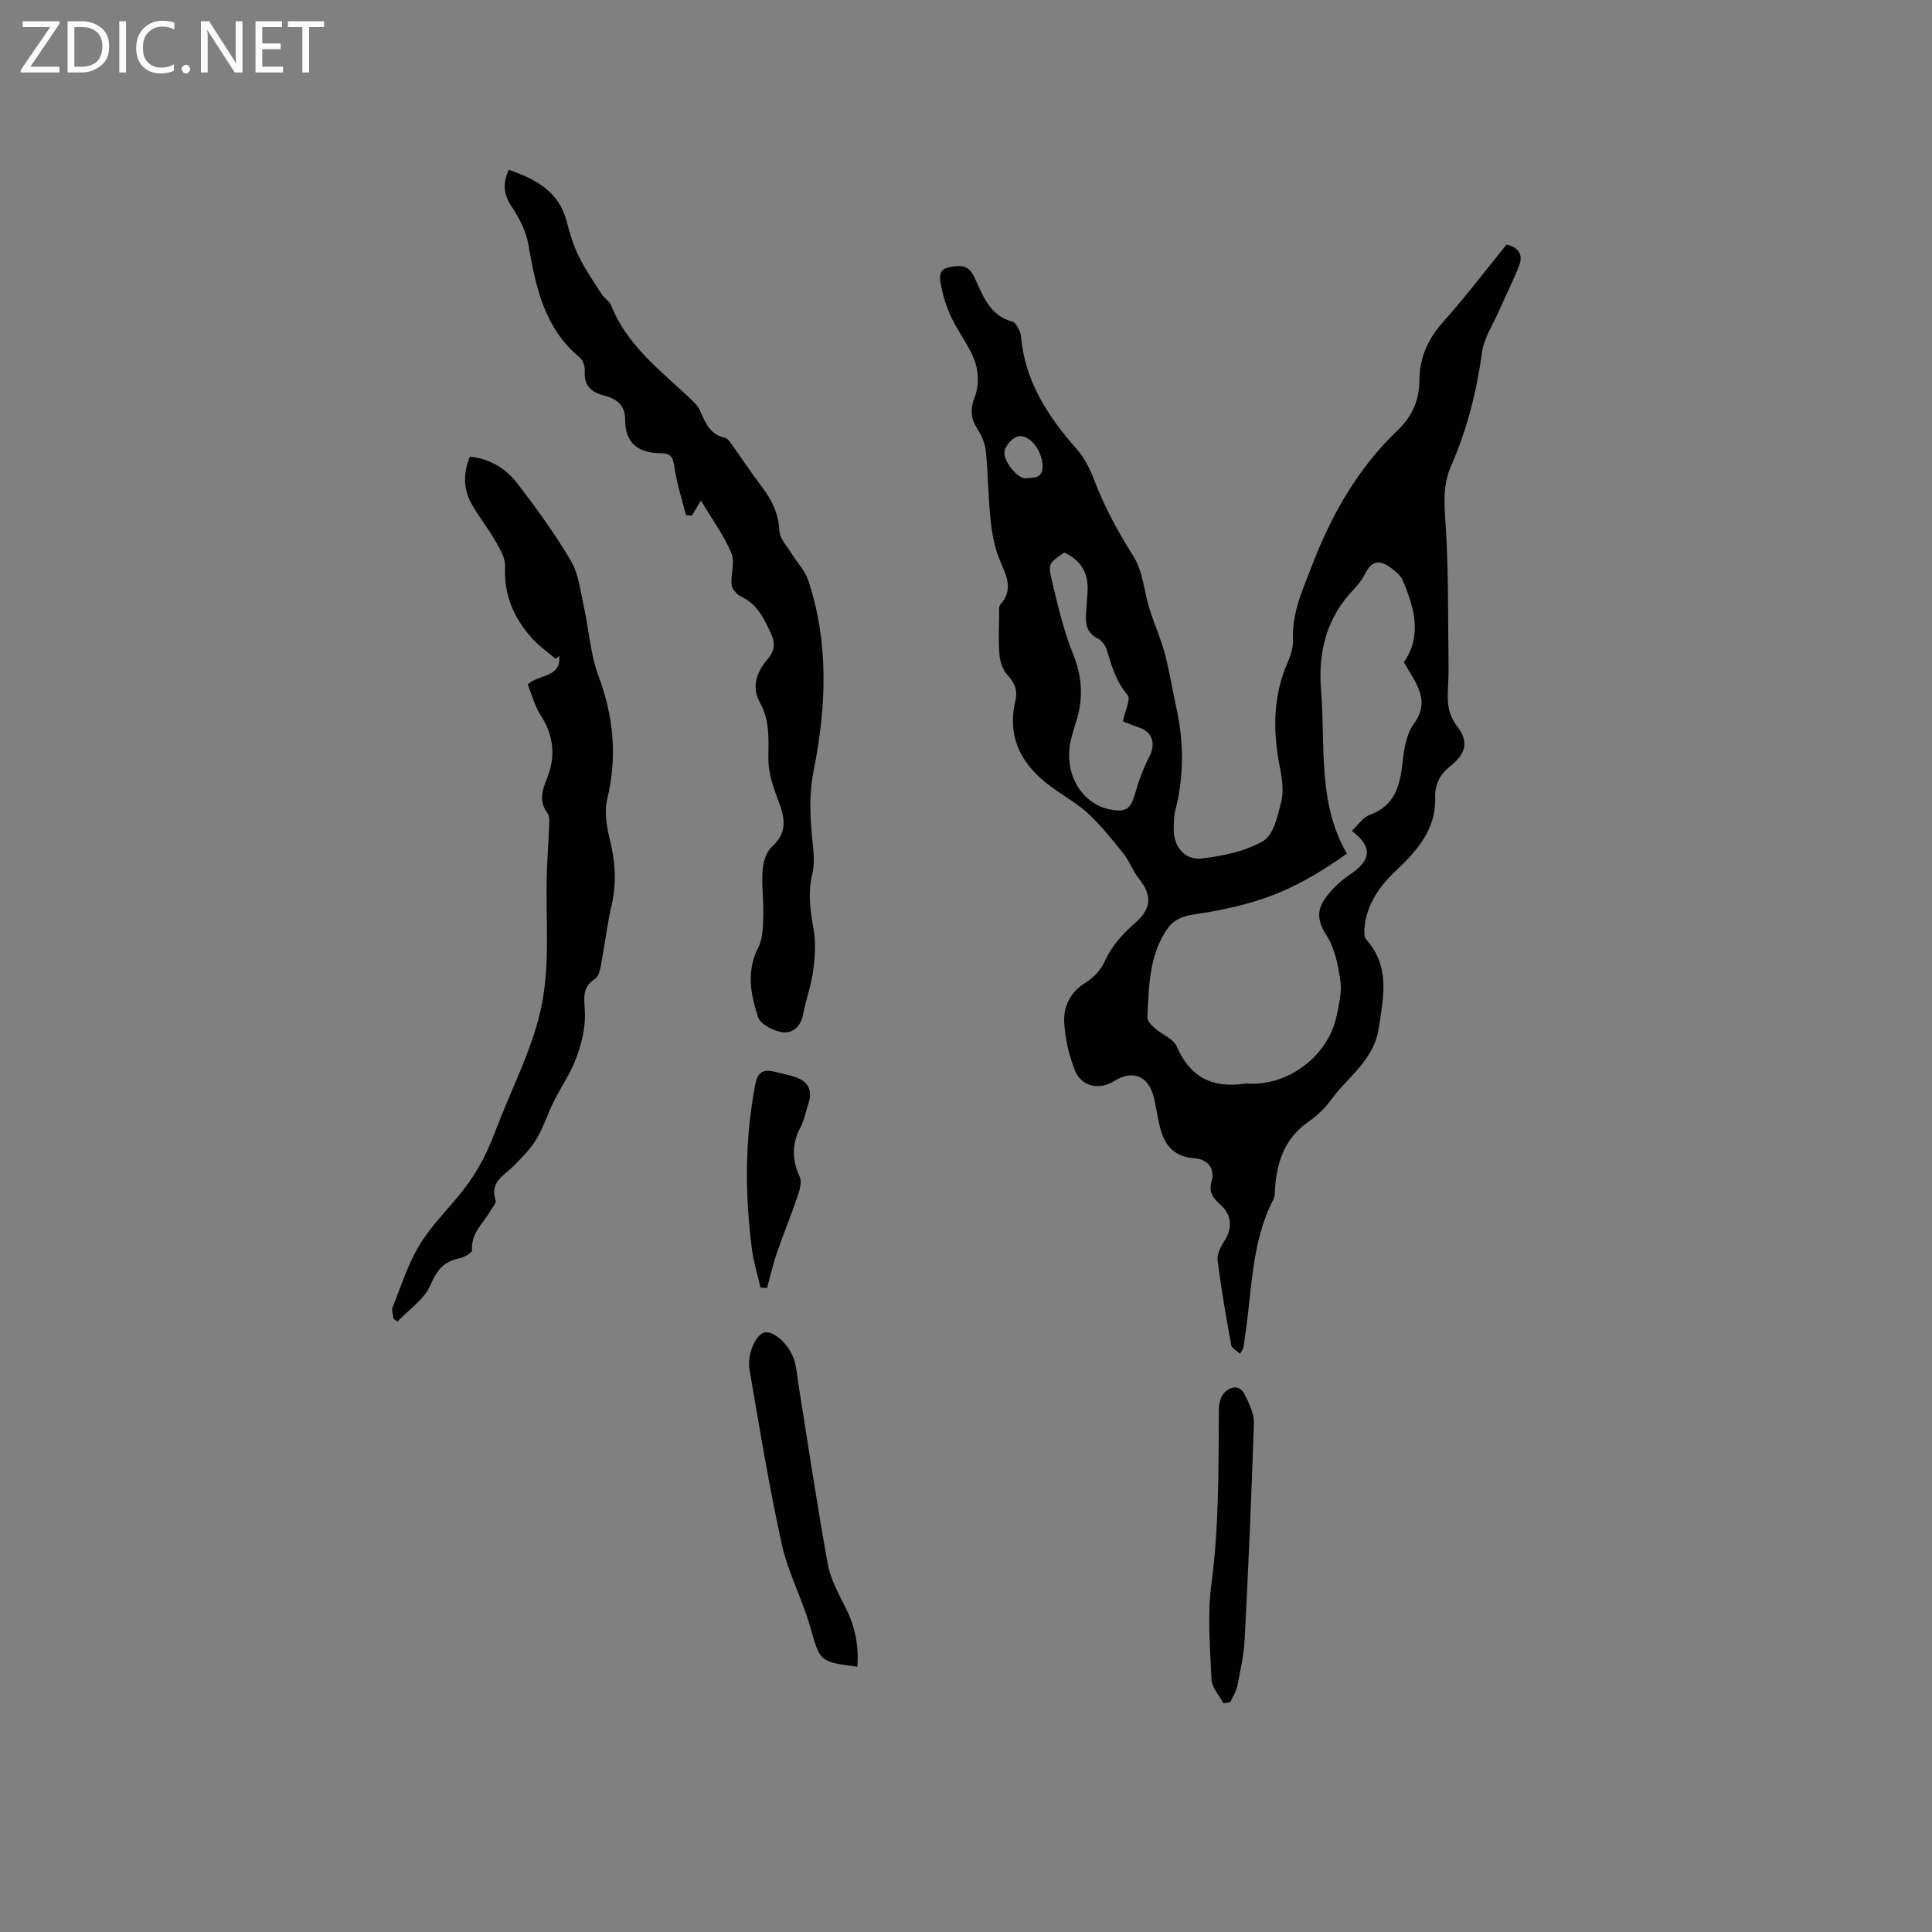
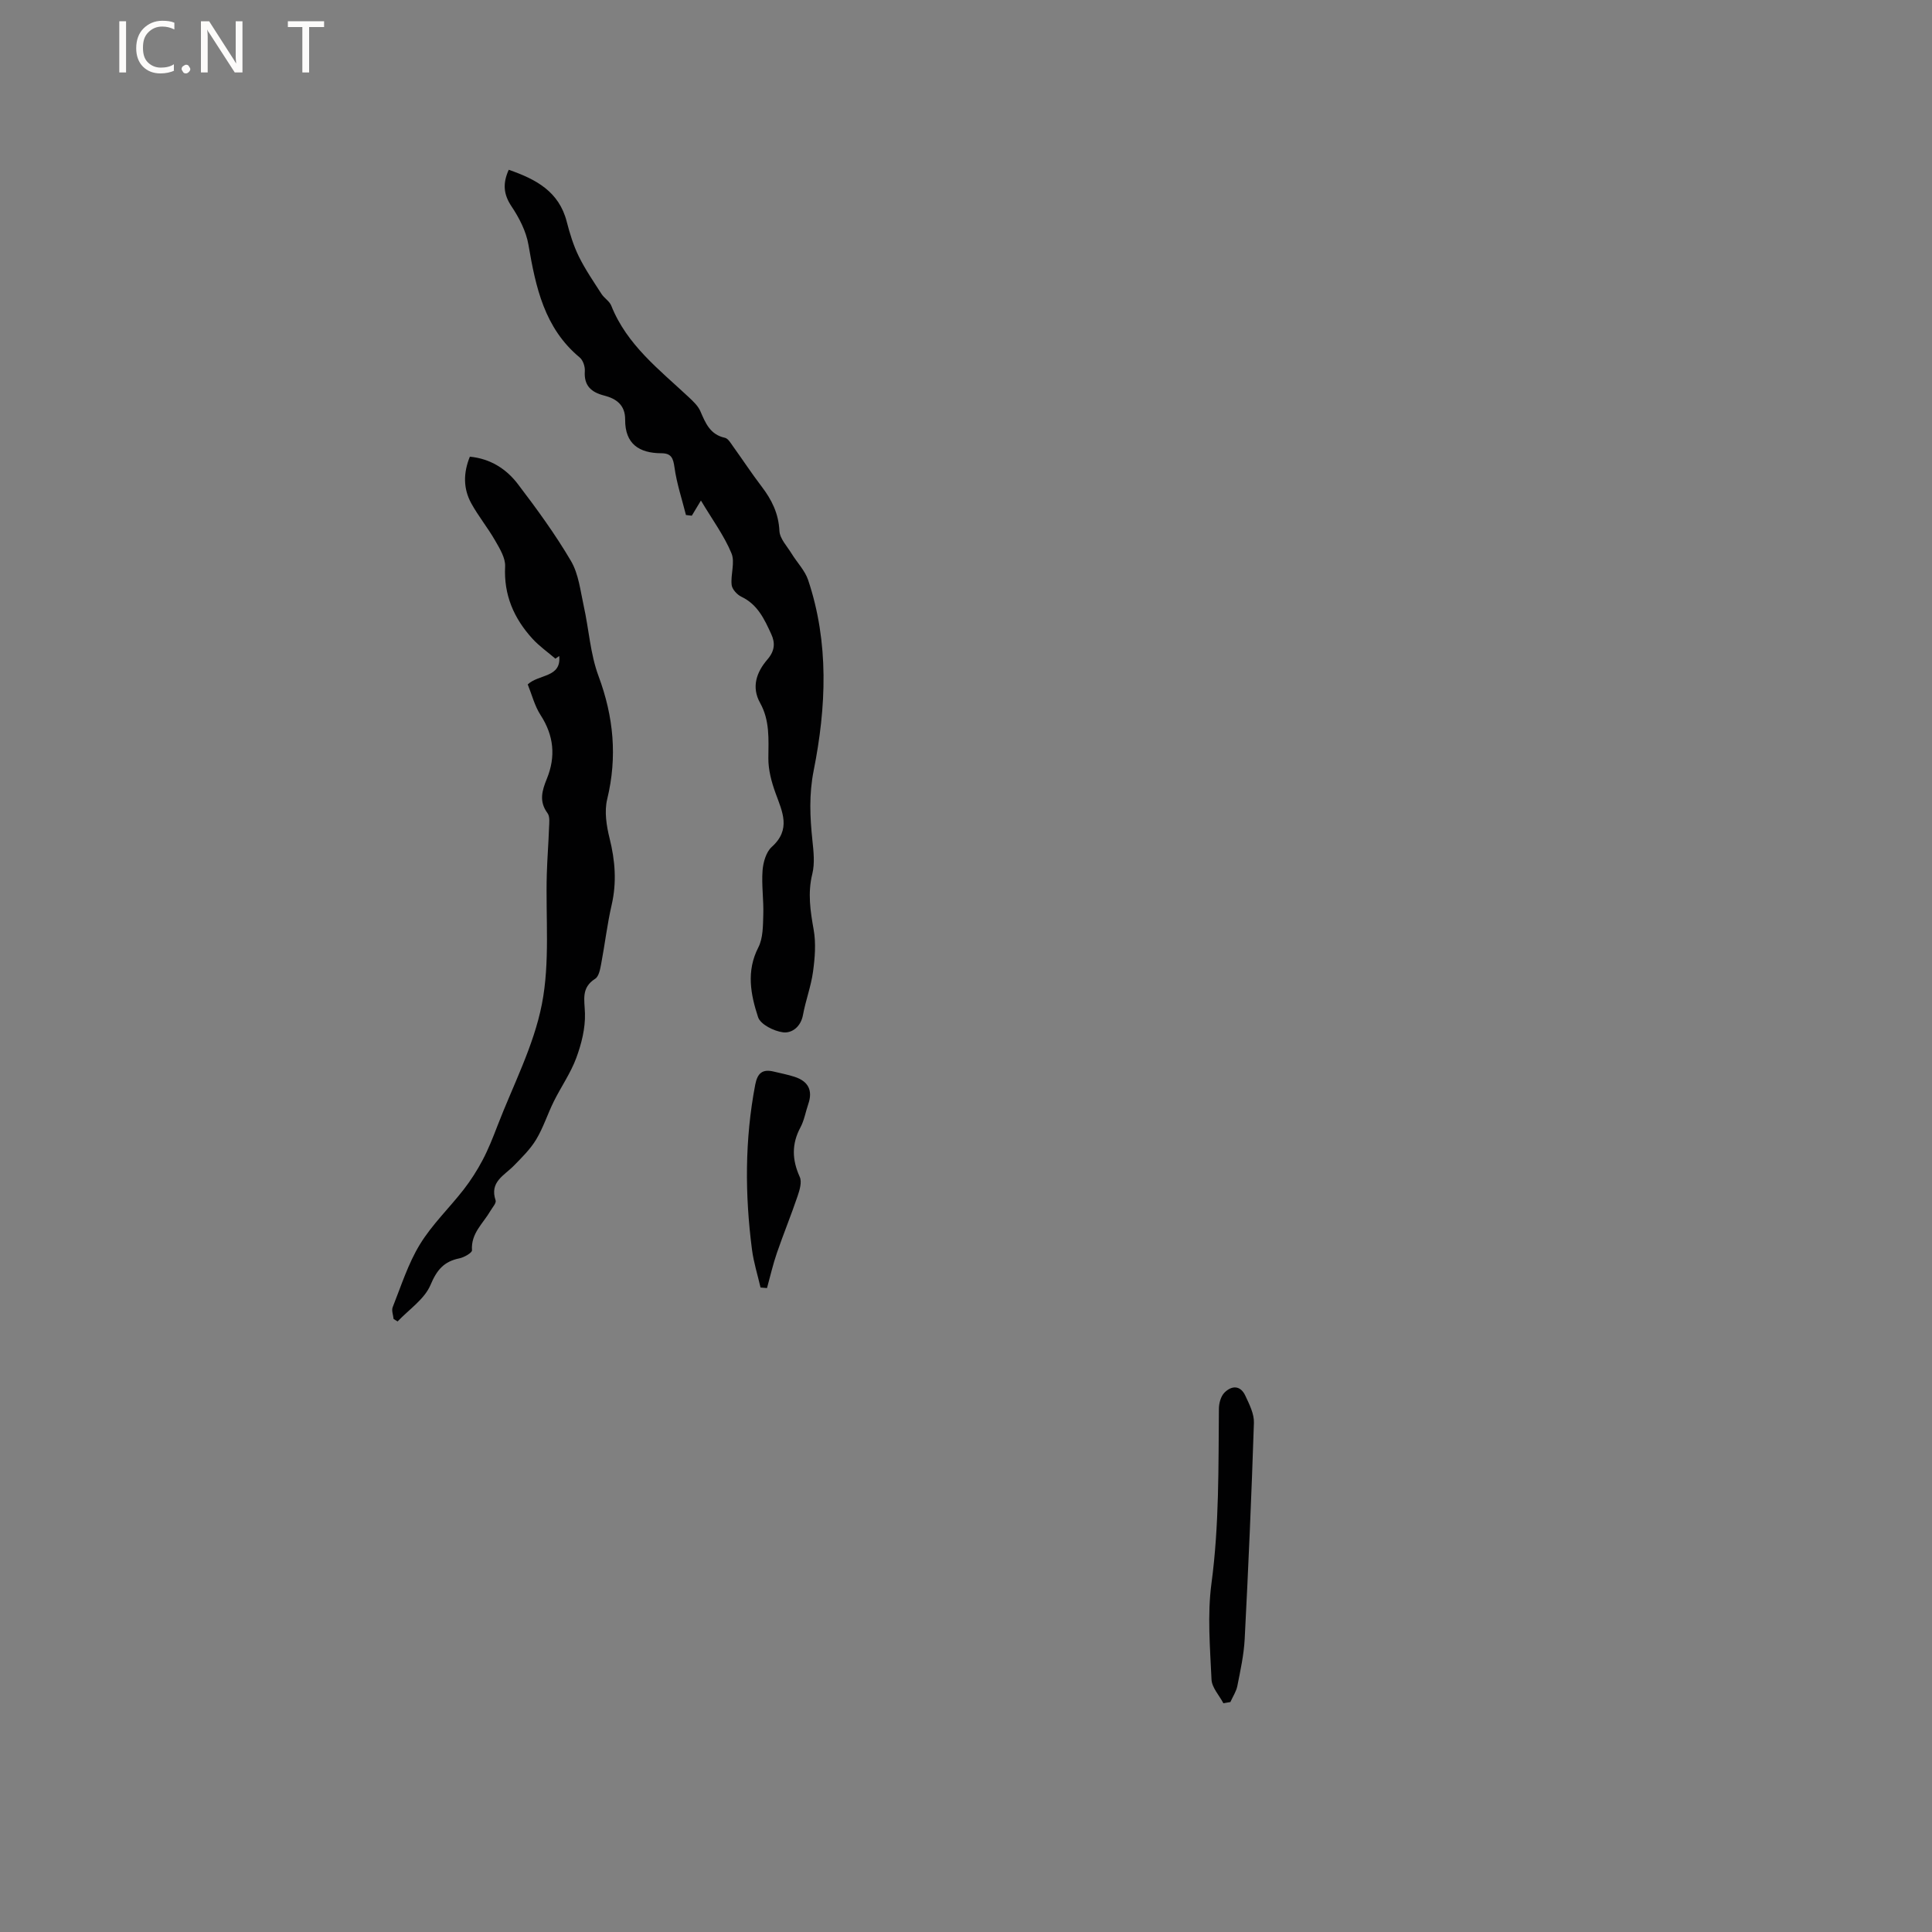
<svg xmlns="http://www.w3.org/2000/svg" enable-background="new 0 0 400 400" viewBox="0 0 400 400">
  <rect x="0" y="0" width="400" height="400" fill="#808080" stroke="none" />
  <g fill="#fcfbfa">
-     <path d="m12.4 4.8-6.1 9h6v1.2h-8v-.5l6.1-8.9h-5.7v-1.2h7.6v.4z" />
-     <path d="m14 15v-10.6h3c1.6 0 2.9.5 4 1.4s1.6 2.2 1.6 3.8-.5 3-1.6 3.9-2.4 1.5-4 1.5zm1.4-9.4v8.2h1.6c1.3 0 2.4-.4 3.1-1.1s1.1-1.8 1.1-3.1-.4-2.3-1.2-3-1.8-1-3.1-1z" />
    <path d="m26.1 4.4v10.6h-1.4v-10.6z" />
    <path d="m36.1 14.6c-.8.4-1.8.6-2.9.6-1.5 0-2.7-.5-3.6-1.4s-1.4-2.2-1.4-3.8c0-1.7.5-3.1 1.5-4.1s2.3-1.6 3.9-1.6c1 0 1.8.1 2.5.4v1.4c-.8-.4-1.6-.6-2.5-.6-1.2 0-2.1.4-2.9 1.2s-1.1 1.8-1.1 3.2c0 1.3.3 2.3 1 3s1.6 1.1 2.7 1.1c1 0 2-.2 2.7-.7v1.3z" />
    <path d="m37.6 14.3c0-.2.1-.5.3-.6s.4-.3.6-.3c.3 0 .5.1.6.3s.3.4.3.6-.1.4-.3.6-.4.3-.6.3c-.3 0-.5-.1-.6-.3s-.3-.4-.3-.6z" />
    <path d="m50.2 15h-1.6l-5.3-8.2c-.2-.2-.3-.5-.4-.7 0 .2.1.7.1 1.5v7.4h-1.4v-10.6h1.7l5.2 8.1c.2.4.4.6.4.7 0-.3-.1-.8-.1-1.5v-7.3h1.4z" />
-     <path d="m58.6 15h-5.7v-10.6h5.5v1.2h-4.1v3.4h3.8v1.2h-3.8v3.6h4.3z" />
    <path d="m67.1 5.6h-3.1v9.4h-1.4v-9.4h-3v-1.2h7.5z" />
  </g>
-   <path d="m256.74 280.28c-.71-.66-1.7-1.13-1.82-1.76-1.06-5.81-2.08-11.64-2.83-17.5-.16-1.27.6-2.85 1.36-4 1.74-2.63 1.66-5.47-.79-7.62-1.48-1.3-2.44-2.61-1.85-4.66.87-3.04-.98-4.74-3.44-4.92-4.81-.34-6.55-3.26-7.41-7.31-.38-1.76-.65-3.54-1.07-5.29-1.08-4.46-4.37-5.81-8.2-3.4-3.09 1.94-6.81 1.17-8.15-2.23-1.21-3.08-1.99-6.46-2.2-9.76-.22-3.5 1.25-6.47 4.56-8.48 1.6-.97 3.09-2.66 3.86-4.37 1.49-3.31 3.81-5.73 6.45-8.07 3.31-2.94 3.25-5.71.5-9.12-1.22-1.52-1.86-3.5-3.08-5.02-2.28-2.87-4.6-5.76-7.27-8.27-2.22-2.08-4.96-3.61-7.45-5.4-6.19-4.44-9.52-10.15-7.69-17.99.52-2.23-.15-3.74-1.65-5.38-.95-1.03-1.51-2.7-1.64-4.14-.25-2.73-.09-5.51-.06-8.27.01-.73-.15-1.71.24-2.15 2.9-3.25 1.12-6.17-.19-9.39-1.06-2.59-1.56-5.49-1.85-8.3-.49-4.63-.49-9.32-.95-13.96-.16-1.58-.81-3.26-1.69-4.6-1.47-2.25-1.61-4.16-.59-6.79.82-2.13.79-5.03.04-7.21-1.09-3.15-3.31-5.89-4.78-8.94-1-2.07-1.77-4.31-2.19-6.56-.26-1.43-1-3.57 1.59-4.09 2.14-.43 3.97-.63 5.2 2 1.76 3.75 3.12 8.02 7.95 9.28.56.15.98 1.06 1.34 1.69.25.44.36 1 .41 1.52.86 9.19 5.56 16.42 11.49 23.12 1.57 1.77 2.73 4.04 3.58 6.27 2.15 5.67 5 10.89 8.24 16.04 1.93 3.06 2.15 7.18 3.27 10.78.97 3.1 2.32 6.08 3.16 9.21 1 3.76 1.61 7.62 2.44 11.42 1.54 7.05 1.56 14.06-.23 21.07-.31 1.21-.32 2.52-.34 3.79-.08 3.72 2.22 6.66 5.91 6.21 4.33-.53 8.95-1.46 12.63-3.62 2.11-1.24 2.98-5.15 3.7-8.04.54-2.16.24-4.67-.21-6.92-1.52-7.54-1.57-14.9 1.59-22.09.63-1.43 1.13-3.08 1.07-4.6-.25-5.5 1.96-10.25 3.87-15.21 4.07-10.63 9.53-20.29 17.82-28.18 3.05-2.9 4.47-6.33 4.49-10.41.03-4.79 1.87-8.63 5.07-12.2 4.52-5.04 8.61-10.47 12.96-15.83 2.54.6 3.49 2.11 2.59 4.41-1.23 3.12-2.75 6.13-4.1 9.21-1.26 2.88-3.15 5.69-3.56 8.7-1.12 8.15-3.12 16.01-6.41 23.5-1.79 4.08-1.4 8.05-1.12 12.33.62 9.49.46 19.02.59 28.54.03 1.91-.03 3.82-.13 5.72-.15 2.68.14 5.03 1.94 7.37 2.43 3.16 1.81 5.59-1.38 8.16-2.19 1.76-3.28 3.71-3.2 6.77.17 6.35-3.78 10.84-8.07 14.88-3.52 3.32-6.11 7.02-6.57 11.94-.07.78-.08 1.86.38 2.37 4.98 5.59 3.58 11.82 2.58 18.36-1.02 6.68-6.37 9.99-9.82 14.76-1.28 1.77-2.97 3.37-4.76 4.62-4.79 3.35-6.48 8.12-6.88 13.62-.06.84.01 1.78-.36 2.48-4.64 8.94-4.37 18.88-5.89 28.45-.12.73-.18 1.47-.32 2.2-.07.3-.29.56-.68 1.26zm22.12-103.54c-10.22 7.2-17.1 10.08-28.98 12.17-1.67.29-3.4.4-4.98.96-1.14.4-2.35 1.2-3.04 2.17-3.97 5.56-3.99 12.13-4.31 18.56-.04.75.89 1.7 1.58 2.31 1.47 1.31 3.8 2.15 4.49 3.74 2.76 6.38 7.4 8.7 14.04 7.71.31-.05.64 0 .95.01 8.41.31 16.46-5.9 18.13-14.1.48-2.38 1.11-4.9.77-7.22-.47-3.25-1.16-6.79-2.9-9.44-1.77-2.69-1.99-4.99-.47-7.27 1.36-2.04 3.28-3.89 5.33-5.26 4.44-2.95 4.79-5.71.41-9.06 1.26-1.17 2.29-2.8 3.73-3.32 5.18-1.9 6.24-5.99 6.77-10.78.3-2.77.77-5.91 2.32-8.03 1.71-2.34 1.98-4.45 1.2-6.75-.71-2.11-2.11-3.99-3.24-6.04 3.81-5.49 2.16-11.23-.21-16.9-.42-1-1.43-1.83-2.33-2.53-2.03-1.57-3.91-1.94-5.35.88-.62 1.21-1.45 2.37-2.4 3.36-5.69 5.95-7.52 12.88-6.85 21.11.92 11.42-.76 23.18 5.34 33.72zm-58.55-62.34c-3.03 2.17-3.35 2.24-2.63 5.36 1.24 5.33 2.51 10.72 4.54 15.79 1.76 4.4 2.05 8.56.84 12.98-.45 1.63-1.03 3.23-1.39 4.88-1.47 6.73 2.24 13.07 8.23 14.19 3.3.62 4.23-.17 5.15-3.42.73-2.61 1.72-5.2 2.95-7.61 1.33-2.61.58-5.03-2.21-5.97-1.25-.42-2.48-.93-3.31-1.25.44-2.14 1.68-4.61.98-5.44-2.38-2.81-3.33-6.05-4.33-9.39-.27-.9-1.04-1.91-1.86-2.33-2.04-1.04-2.55-2.67-2.44-4.71.09-1.69.24-3.38.34-5.07.21-3.81-1.42-6.47-4.86-8.01zm-8.07-15.37c1.74-.18 3.76.16 3.61-2.71-.15-3-2.53-6.35-4.99-5.99-1.12.16-2.61 1.81-2.87 3.01-.44 2.02 2.69 5.72 4.25 5.69z" fill="#010102" />
  <path d="m145.12 103.63c-.78 1.3-1.33 2.22-1.89 3.14-.4-.05-.81-.1-1.21-.14-.82-3.27-1.91-6.51-2.37-9.83-.27-1.92-.63-2.95-2.7-2.96-4.62-.01-7.56-1.93-7.52-6.97.02-2.97-1.78-4.32-4.33-4.97-2.66-.68-4.23-2.02-4.02-5.06.07-.93-.37-2.26-1.06-2.83-7.33-6.09-9.11-14.57-10.61-23.33-.48-2.79-1.91-5.57-3.51-7.96-1.69-2.53-1.83-4.78-.57-7.57 5.61 1.95 10.41 4.48 12.01 10.76.63 2.45 1.39 4.93 2.5 7.19 1.33 2.7 3.06 5.21 4.69 7.75.57.88 1.65 1.5 2.02 2.42 3.23 8.14 9.97 13.27 16.06 18.97.91.85 1.91 1.79 2.39 2.89 1.07 2.47 2.01 4.84 5.08 5.51.67.14 1.21 1.11 1.7 1.79 1.98 2.75 3.84 5.59 5.9 8.29 2.1 2.75 3.52 5.59 3.69 9.2.08 1.61 1.59 3.17 2.53 4.71 1.12 1.83 2.74 3.47 3.41 5.44 4.36 13.01 3.77 26.31 1.15 39.48-.98 4.94-.77 9.6-.26 14.44.24 2.3.52 4.75-.02 6.94-.98 3.96-.41 7.67.28 11.55.5 2.81.26 5.83-.13 8.69-.41 3.03-1.53 5.95-2.08 8.96-.45 2.46-2.29 3.83-4.13 3.6-1.89-.24-4.67-1.63-5.17-3.14-1.53-4.66-2.48-9.51.05-14.43.99-1.93.96-4.48 1.03-6.76.1-3.06-.38-6.15-.15-9.19.13-1.68.73-3.8 1.9-4.86 4.05-3.63 2.2-7.27.78-11.17-.83-2.29-1.5-4.8-1.48-7.2.03-3.94.32-7.8-1.7-11.43-1.87-3.34-.72-6.43 1.51-9.02 1.5-1.74 1.65-3.39.79-5.24-1.41-3.07-2.81-6.14-6.18-7.74-.89-.42-1.92-1.55-2.02-2.44-.24-2.18.74-4.7-.04-6.56-1.47-3.57-3.84-6.78-6.32-10.92z" fill="#010102" />
  <path d="m81.49 273.08c-.08-.82-.46-1.76-.19-2.44 1.75-4.39 3.19-9 5.63-12.99 2.51-4.12 6.11-7.56 9.1-11.41 1.47-1.9 2.78-3.96 3.9-6.08 1.18-2.24 2.12-4.62 3.03-6.99 3.22-8.39 7.53-16.57 9.23-25.26 1.71-8.72.76-17.95 1.02-26.95.09-3.18.35-6.35.46-9.53.04-1.03.22-2.35-.31-3.07-1.81-2.44-1.14-4.67-.14-7.13 1.87-4.58 1.46-8.93-1.3-13.18-1.23-1.9-1.8-4.23-2.66-6.35 2.31-2.16 6.99-1.37 6.52-5.88-.26.18-.53.37-.79.55-1.6-1.37-3.36-2.6-4.77-4.15-3.82-4.2-5.94-9.03-5.64-14.93.09-1.76-1.11-3.7-2.06-5.36-1.52-2.66-3.49-5.06-4.96-7.74-1.65-3.02-1.66-6.25-.28-9.64 4.22.41 7.53 2.51 9.93 5.66 3.91 5.13 7.74 10.38 11 15.93 1.59 2.7 1.95 6.17 2.65 9.34 1.07 4.82 1.35 9.9 3.05 14.47 3.14 8.44 3.93 16.76 1.8 25.53-.61 2.52-.15 5.49.5 8.09 1.15 4.61 1.5 9.1.43 13.77-.93 4.02-1.4 8.14-2.17 12.2-.21 1.1-.47 2.61-1.24 3.1-2.96 1.88-2.2 4.36-2.12 7.18.09 3.07-.72 6.3-1.8 9.22-1.16 3.14-3.15 5.97-4.65 9-1.29 2.6-2.17 5.42-3.65 7.88-1.21 2.01-2.96 3.72-4.61 5.41-1.98 2.04-5.09 3.35-3.79 7.19.19.55-.66 1.47-1.08 2.19-1.5 2.59-4.06 4.64-3.81 8.15.04.51-1.63 1.47-2.62 1.67-3.19.65-4.66 2.39-5.97 5.51-1.25 2.95-4.46 5.07-6.81 7.55-.28-.16-.55-.34-.83-.51z" fill="#010102" />
-   <path d="m177.5 345.08c-7.93-1.03-7.7-1.1-9.78-8.34-1.65-5.76-4.58-11.21-5.86-17.03-2.63-11.97-4.62-24.08-6.68-36.16-.57-3.32 1.44-7.44 3.18-7.7 1.93-.29 5.1 2.57 6.09 5.79.52 1.7.62 3.53.91 5.3 1.98 12.31 3.79 24.66 6.03 36.92.59 3.24 2.36 6.32 3.84 9.34 1.83 3.71 2.6 7.53 2.27 11.88z" fill="#010102" />
  <path d="m253.29 352.64c-.86-1.64-2.39-3.25-2.46-4.92-.3-6.63-.88-13.37-.01-19.89 1.61-12.05 1.43-24.1 1.54-36.18.01-1.12.39-2.54 1.13-3.3 1.49-1.52 3.32-1.59 4.34.61.83 1.78 1.84 3.75 1.78 5.61-.49 14.93-1.14 29.85-1.91 44.76-.17 3.26-.88 6.51-1.52 9.73-.23 1.16-.95 2.22-1.44 3.33-.47.08-.96.16-1.45.25z" fill="#010102" />
  <path d="m157.46 266.57c-.6-2.62-1.43-5.21-1.77-7.86-1.48-11.4-1.5-22.78.67-34.13.47-2.44 1.52-3.28 3.84-2.72 1.43.35 2.89.62 4.3 1.08 2.81.91 3.84 2.78 2.84 5.66-.55 1.6-.83 3.34-1.61 4.8-1.86 3.46-1.75 6.73-.15 10.27.48 1.06-.02 2.72-.45 3.98-1.34 3.95-2.92 7.81-4.28 11.75-.82 2.38-1.38 4.85-2.05 7.28-.44-.04-.89-.08-1.34-.11z" fill="#010102" />
</svg>